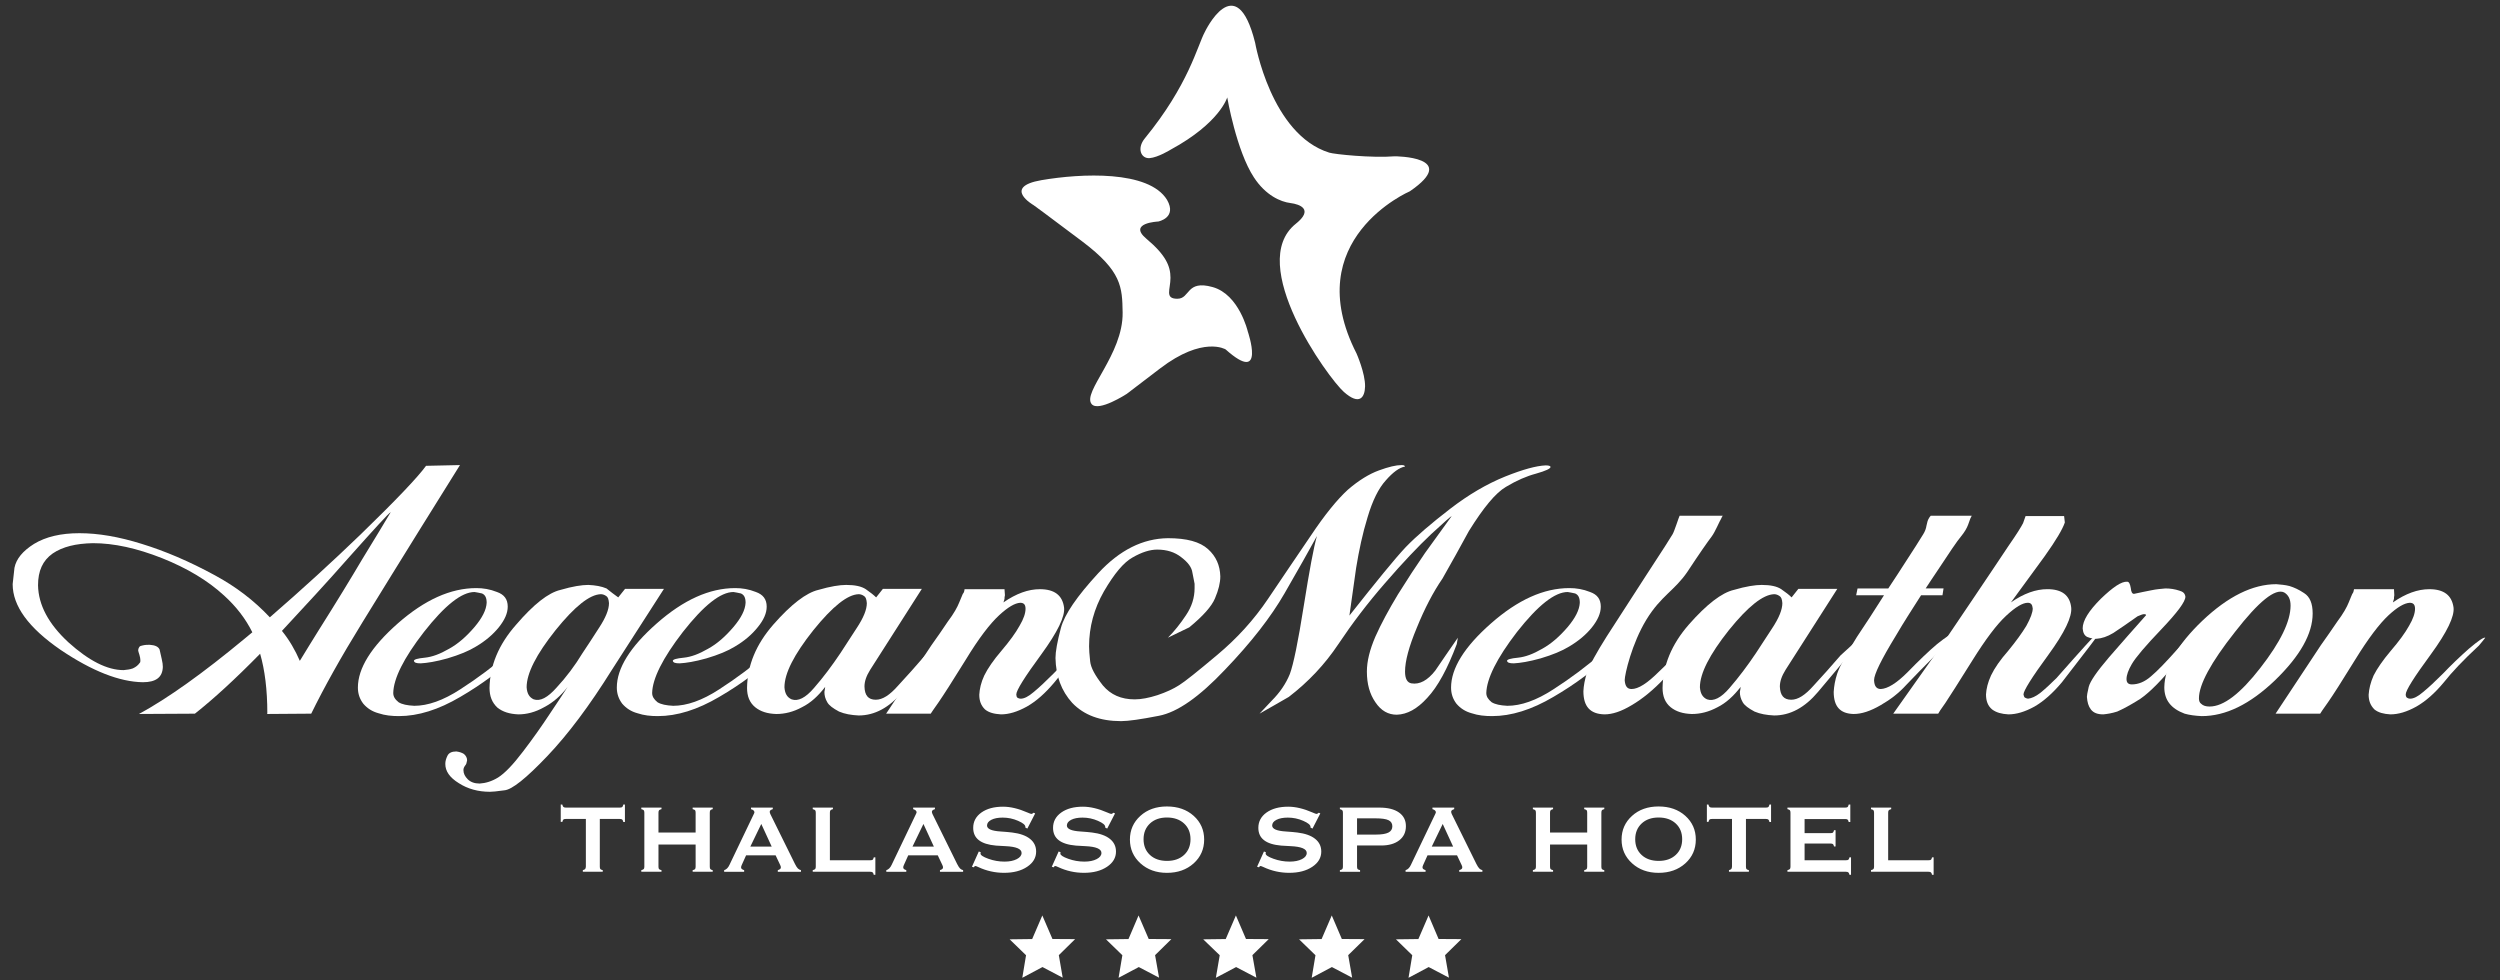
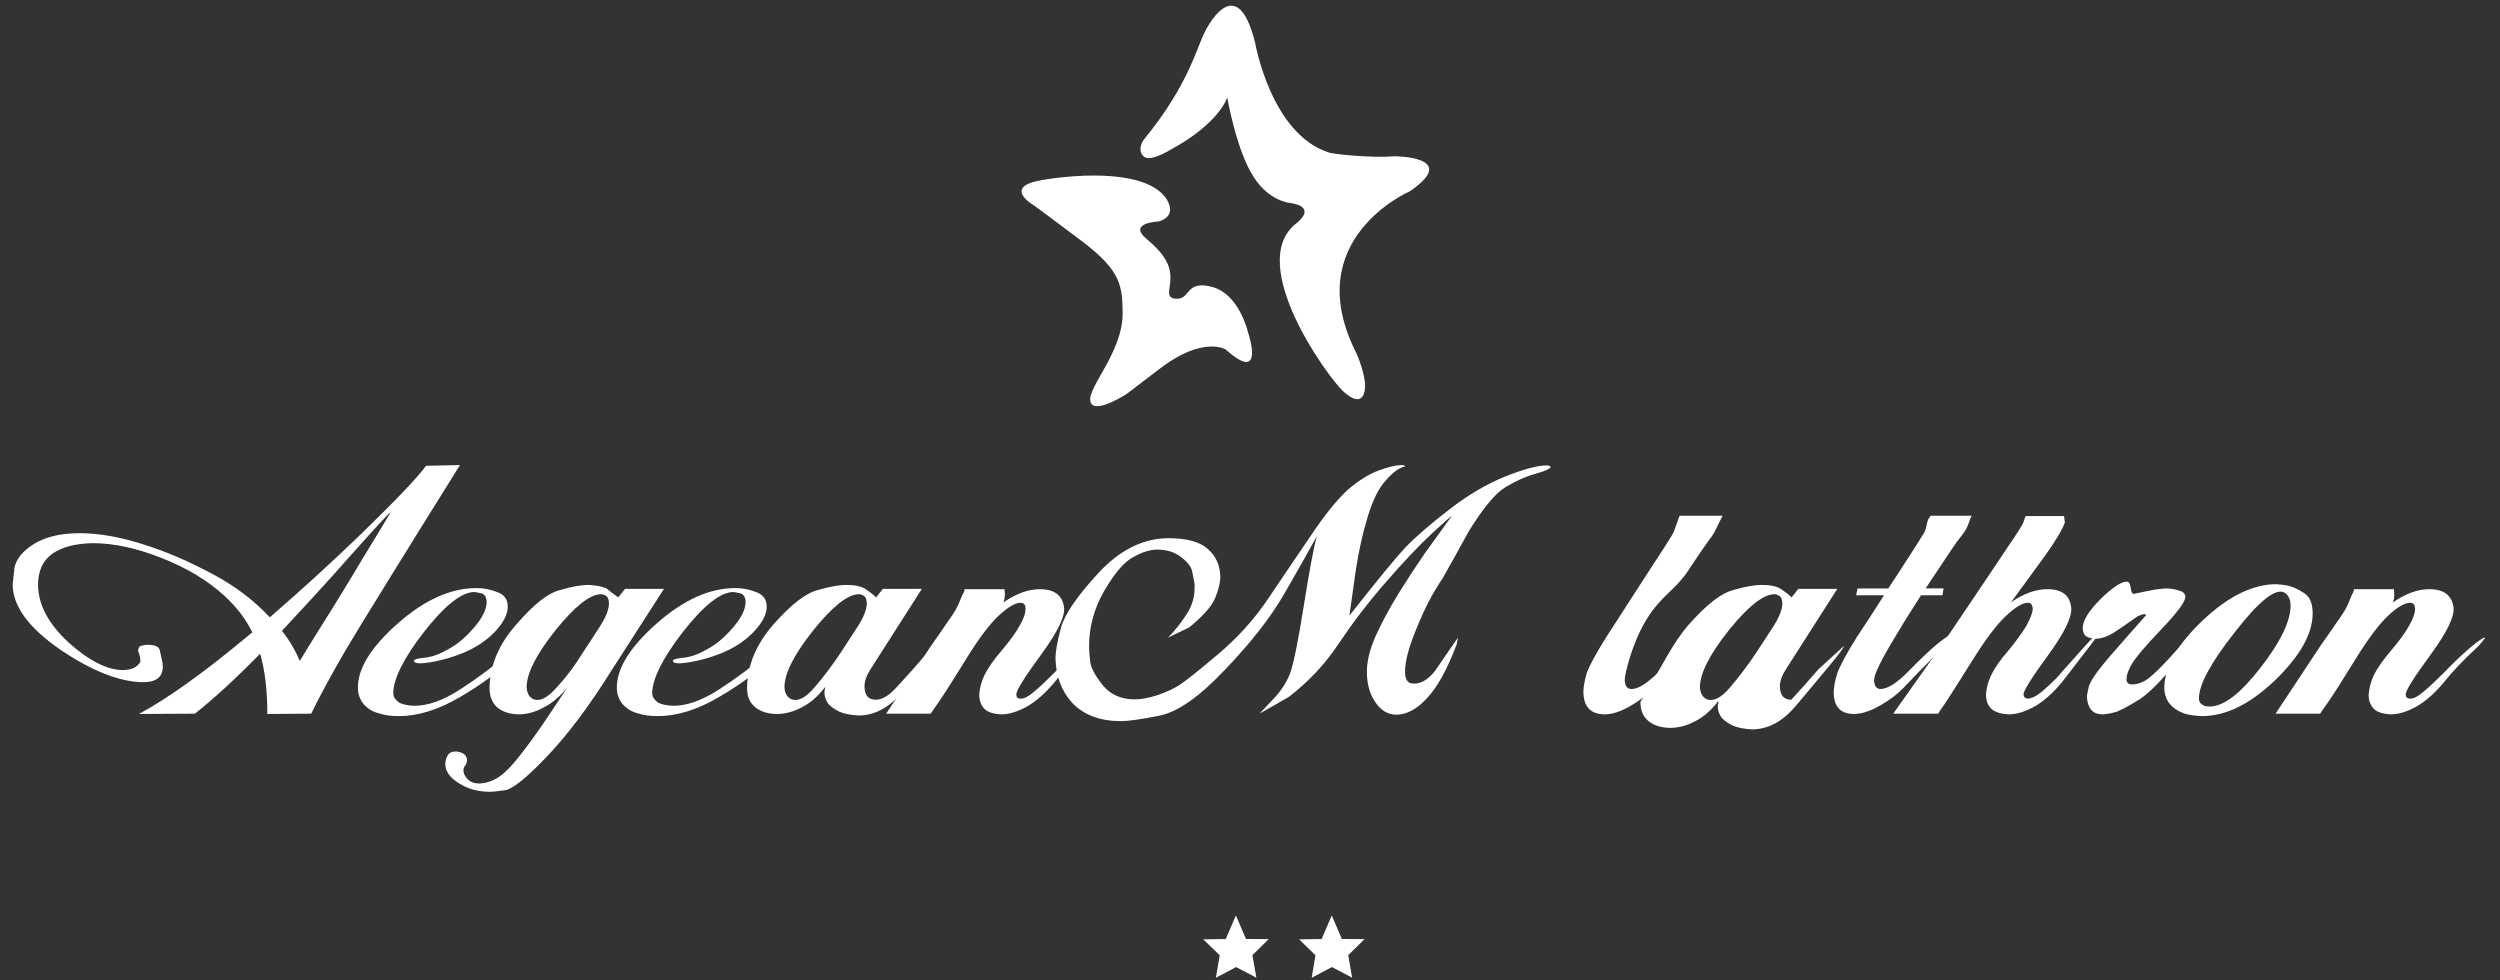
<svg xmlns="http://www.w3.org/2000/svg" version="1.1" id="Layer_1" x="0px" y="0px" width="510px" height="200px" viewBox="0 0 510 200" enable-background="new 0 0 510 200" xml:space="preserve">
  <rect x="0" y="0" width="510" height="200" fill="#333333" stroke="none" />
  <path fill-rule="evenodd" clip-rule="evenodd" fill="#ffffff" d="M287.618,39.017c0,0-22.801,9.788-10.882,33.099  c0,0,1.789,4.044,1.739,6.716c-0.053,2.223-1.112,3.973-4.335,1.112c-3.218-2.852-20.065-26.134-9.779-34.308  c3.643-2.911,0.857-3.968-1.127-4.217c-1.983-0.243-5.035-1.561-7.42-5.208c-3.597-5.437-5.457-16.34-5.457-16.34  c0-0.002-1.479,5.197-11.529,10.65c0-0.001-2.586,1.609-4.325,1.739c-1.739,0.113-2.629-1.994-0.964-4.026  c8.955-10.944,10.714-18.851,12.227-21.675c0,0,6.385-13.474,10.282,2.163c0,0,3.23,18.71,15.121,22.418  c1.042,0.33,8.662,1.121,13.372,0.747C284.541,31.884,298.004,31.901,287.618,39.017" />
  <path fill-rule="evenodd" clip-rule="evenodd" fill="#ffffff" d="M250.021,71.276c0,0-4.597-2.812-13.377,3.898  c-6.406,4.872-6.792,5.182-6.792,5.182c0-0.001-5.739,3.733-7.148,2.087c-2.017-2.396,6.443-10.109,6.314-18.694  c-0.091-5.171-0.152-8.401-8.227-14.487c-7.571-5.719-9.961-7.425-9.961-7.425c0-0.001-6.429-3.692,1.619-5.083  c8.072-1.389,21.902-2.065,25.627,4.016c2.107,3.667-1.795,4.421-1.795,4.421s-6.308,0.261-2.401,3.529  c3.914,3.279,4.898,5.55,4.898,7.946c0.002,2.396-1.229,4.281,1.405,4.281c2.647-0.001,1.752-3.908,7.188-2.386  c5.42,1.501,7.18,9.068,7.18,9.068C254.552,67.629,258.346,78.714,250.021,71.276" />
-   <polygon fill-rule="evenodd" clip-rule="evenodd" fill="#ffffff" points="216.791,199.447 212.667,197.278 208.549,199.468   209.313,194.867 205.969,191.624 210.564,191.565 212.634,186.753 214.7,191.554 219.323,191.582 215.999,194.851 " />
-   <polygon fill-rule="evenodd" clip-rule="evenodd" fill="#ffffff" points="236.45,199.447 232.316,197.278 228.19,199.468   228.961,194.867 225.62,191.624 230.212,191.565 232.265,186.753 234.336,191.554 238.96,191.582 235.636,194.851 " />
  <polygon fill-rule="evenodd" clip-rule="evenodd" fill="#ffffff" points="256.302,199.447 252.167,197.278 248.037,199.468   248.824,194.867 245.457,191.624 250.048,191.565 252.124,186.753 254.18,191.554 258.817,191.582 255.49,194.851 " />
  <polygon fill-rule="evenodd" clip-rule="evenodd" fill="#ffffff" points="275.837,199.447 271.706,197.278 267.587,199.468   268.356,194.867 265.012,191.624 269.609,191.565 271.68,186.753 273.734,191.554 278.375,191.582 275.034,194.851 " />
-   <polygon fill-rule="evenodd" clip-rule="evenodd" fill="#ffffff" points="295.586,199.447 291.452,197.278 287.339,199.468   288.102,194.867 284.774,191.624 289.352,191.565 291.429,186.753 293.472,191.554 298.122,191.582 294.789,194.851 " />
  <path fill-rule="evenodd" clip-rule="evenodd" fill="#ffffff" d="M73.527,109.064c7.278-7.057,11.712-11.722,13.386-14.038  l6.922-0.152c-1.897,3.051-4.596,7.411-8.163,13.096c-3.565,5.749-7.489,12.07-11.779,19.056  c-4.36,7.067-7.798,13.246-10.405,18.563h-0.363l-8.589,0.064v-0.064h-0.06c0-0.083,0.059-0.081,0.059-0.081  c0.001-4.803-0.505-8.802-1.469-12.147c-5.149,5.24-9.519,9.237-13.307,12.227l-11.408,0.064  c5.886-3.198,13.017-8.286,21.527-15.343c0.511-0.44,1.09-0.884,1.598-1.324c-1.368-2.758-3.272-5.229-5.749-7.484  c-3.338-3.073-7.562-5.598-12.657-7.632c-5.176-2.044-9.819-3.062-14.108-3.062c-3.5,0.071-6.183,0.721-8.221,2.108  c-2.044,1.447-2.982,3.567-2.982,6.473c0.071,4,2.11,7.864,6.19,11.641c4.201,3.782,7.929,5.675,11.263,5.675  c0.731-0.066,1.313-0.146,1.891-0.352c0.652-0.3,1.08-0.666,1.377-1.099c0.158-0.142,0.157-0.291,0.157-0.587  c0.001-0.288-0.07-0.655-0.199-1.09c-0.164-0.503-0.255-0.791-0.255-0.941c0.091-0.588,0.298-0.873,0.813-0.94  c0.592-0.158,1.096-0.157,1.528-0.157c1.106,0.075,1.746,0.362,2.027,0.948c0.16,0.732,0.299,1.383,0.445,1.962  c0.157,0.662,0.223,1.171,0.223,1.605c-0.066,2.107-1.383,3.122-4.076,3.122c-4.727-0.072-10.33-2.249-16.797-6.613  c-6.557-4.516-9.762-8.954-9.762-13.392c0.083-0.505,0.147-1.6,0.369-3.344c0.364-1.817,1.675-3.415,3.995-4.872  c2.407-1.459,5.472-2.18,9.247-2.18c3.859,0,8.068,0.722,12.73,2.18c4.732,1.457,9.674,3.554,14.91,6.405  c4.294,2.324,8.016,5.165,11.214,8.575C61.669,120.191,67.792,114.595,73.527,109.064 M65.018,128.559  c3.628-5.744,6.552-10.54,8.876-14.475c2.475-4,4.36-7.199,5.822-9.61c-0.444,0.217-3.274,3.35-8.683,9.398  c-4.406,5.013-8.932,9.887-13.518,14.829c1.536,1.903,2.706,3.937,3.649,6.114C62.384,132.787,63.711,130.679,65.018,128.559" />
  <path fill-rule="evenodd" clip-rule="evenodd" fill="#ffffff" d="M91.283,134.31c-2.326,0.656-4.147,0.946-5.464,1.013  c-0.884,0-1.3-0.134-1.379-0.508c0.002-0.287,0.727-0.504,2.25-0.651c1.459-0.152,3.057-0.731,4.943-1.825  c1.827-1.011,3.495-2.468,5.176-4.431c1.593-1.892,2.396-3.501,2.471-4.942c0.001-1.019-0.292-1.609-0.948-1.902  c-0.58-0.147-1.09-0.212-1.523-0.293c-2.623,0-6.044,2.694-10.324,8.151c-4.172,5.387-6.201,9.53-6.26,12.444  c0,0.726,0.352,1.303,1.09,1.892c0.711,0.439,1.738,0.65,3.203,0.726c2.758-0.001,5.885-1.089,9.38-3.361  c3.49-2.243,6.917-4.792,10.25-7.7c3.366-2.918,5.106-4.292,5.334-4.224c-1.327,1.61-2.542,3.14-3.877,4.733  c-3.342,3.208-7.202,6.114-11.707,8.737c-4.437,2.616-8.596,3.917-12.513,3.917c-1.452,0-2.84-0.135-4.158-0.579  c-1.305-0.353-2.324-1.019-3.121-1.957c-0.727-0.955-1.095-2.031-1.095-3.279c0.001-3.918,2.688-8.286,8.146-13.095  c5.468-4.806,10.78-7.202,16.015-7.202c1.376-0.001,2.77,0.217,4.217,0.796c1.463,0.514,2.189,1.464,2.189,2.986  c0.001,1.311-0.596,2.694-1.82,4.222c-1.176,1.448-2.695,2.764-4.662,3.924C95.651,132.788,93.748,133.579,91.283,134.31" />
  <path fill-rule="evenodd" clip-rule="evenodd" fill="#ffffff" d="M105.256,127.476c3.624-4.222,6.611-6.559,9.087-7.138  c2.469-0.726,4.36-1.014,5.671-1.014c1.459,0.064,2.699,0.288,3.707,0.716c0.803,0.667,1.603,1.246,2.4,1.827l1.389-1.739h7.935  l-10.617,16.512c-4.582,7.344-8.95,13.161-13.173,17.599c-4.302,4.52-7.208,6.84-8.741,6.981c-1.587,0.227-2.543,0.304-2.971,0.304  c-2.411-0.001-4.527-0.591-6.342-1.756c-1.885-1.161-2.758-2.466-2.758-3.925c0-0.585,0.153-1.089,0.438-1.674  c0.282-0.575,0.872-0.873,1.811-0.873c0.575,0.076,1.094,0.223,1.545,0.51c0.425,0.363,0.651,0.802,0.651,1.312  c-0.096,0.503-0.159,0.784-0.374,1.019c-0.278,0.362-0.375,0.66-0.375,0.943c0,0.73,0.31,1.316,0.877,1.89  c0.586,0.575,1.394,0.874,2.43,0.874c1.221-0.078,2.45-0.434,3.765-1.236c1.374-0.868,3.052-2.617,5.096-5.312  c2.109-2.764,3.847-5.241,5.376-7.565c1.588-2.401,2.84-4.211,3.713-5.604c-1.388,1.82-2.987,3.203-4.803,4.146  c-1.803,1.018-3.561,1.458-5.247,1.458c-1.807-0.077-3.191-0.51-4.281-1.383c-1.094-1.018-1.604-2.331-1.604-4.01  C99.943,135.833,101.678,131.541,105.256,127.476 M122.126,128.196c1.448-2.18,2.108-3.858,2.108-5.159  c-0.069-0.801-0.221-1.241-0.574-1.457c-0.442-0.294-0.802-0.363-1.1-0.363c-2.259,0.069-5.305,2.47-9.23,7.344  c-3.94,4.947-5.898,8.805-5.898,11.64c0.082,1.235,0.511,2.039,1.447,2.468c1.318,0.454,2.845-0.354,4.657-2.396  c1.961-2.11,3.718-4.44,5.304-7.051C119.722,131.904,120.826,130.23,122.126,128.196" />
  <path fill-rule="evenodd" clip-rule="evenodd" fill="#ffffff" d="M144.1,134.31c-2.325,0.656-4.152,0.946-5.452,1.013  c-0.866,0-1.312-0.134-1.394-0.508c0.001-0.287,0.732-0.504,2.26-0.651c1.464-0.152,3.051-0.731,4.945-1.825  c1.833-1.011,3.495-2.468,5.17-4.431c1.604-1.892,2.395-3.501,2.471-4.942c0-1.019-0.287-1.609-0.949-1.902  c-0.573-0.147-1.083-0.212-1.522-0.293c-2.617,0-6.043,2.694-10.324,8.151c-4.158,5.387-6.196,9.53-6.265,12.444  c0,0.726,0.372,1.303,1.094,1.892c0.72,0.439,1.744,0.65,3.203,0.726c2.77-0.001,5.902-1.089,9.387-3.361  c3.482-2.243,6.91-4.792,10.259-7.7c3.351-2.918,5.08-4.292,5.3-4.224c-1.305,1.61-2.547,3.14-3.842,4.733  c-3.358,3.208-7.208,6.114-11.717,8.737c-4.438,2.616-8.601,3.917-12.531,3.917c-1.446,0-2.813-0.135-4.135-0.579  c-1.305-0.353-2.32-1.019-3.127-1.957c-0.72-0.955-1.099-2.031-1.099-3.279c0-3.918,2.692-8.286,8.15-13.095  c5.453-4.806,10.763-7.202,16.009-7.202c1.389-0.001,2.766,0.217,4.219,0.796c1.441,0.514,2.195,1.464,2.195,2.986  c0,1.311-0.586,2.694-1.844,4.222c-1.158,1.448-2.676,2.764-4.646,3.924C148.468,132.788,146.577,133.579,144.1,134.31" />
  <path fill-rule="evenodd" clip-rule="evenodd" fill="#ffffff" d="M157.781,127.389c3.624-4.134,6.707-6.471,9.163-7.05  c2.471-0.726,4.369-1.014,5.675-1.014c1.816,0,3.112,0.288,3.999,0.868c0.943,0.661,1.59,1.165,2.114,1.675l1.376-1.739h7.947  l-10.542,16.512c-0.819,1.306-1.16,2.398-1.16,3.421c0.047,1.803,0.775,2.682,2.303,2.682c1.38,0,2.84-0.936,4.514-2.834  c1.822-1.963,3.643-4.001,5.529-6.19c1.739-1.599,3.414-3.115,5.171-4.732c0.058,0.234-0.814,1.469-2.764,3.8  c-1.974,2.4-4.293,5.16-6.997,8.358c-2.698,3.202-5.675,4.808-8.95,4.808c-1.522-0.076-2.829-0.299-3.994-0.796  c-1.244-0.668-2.033-1.248-2.4-1.898c-0.427-0.726-0.586-1.394-0.586-2.114c0.082-0.299,0.081-0.585,0.157-1.018  c-1.457,1.889-2.991,3.284-4.743,4.146c-1.739,0.948-3.478,1.381-5.24,1.381c-1.827-0.064-3.192-0.497-4.292-1.381  c-1.148-0.943-1.664-2.256-1.664-3.935C152.461,135.769,154.208,131.471,157.781,127.389 M174.722,128.196  c1.452-2.18,2.112-3.858,2.112-5.159c-0.075-0.801-0.216-1.241-0.585-1.457c-0.427-0.294-0.791-0.363-1.089-0.363  c-2.254,0.069-5.302,2.47-9.235,7.344c-3.934,4.947-5.897,8.805-5.897,11.64c0.088,1.235,0.505,2.039,1.464,2.468  c1.3,0.454,2.823-0.282,4.574-2.331c1.898-2.176,3.641-4.506,5.393-7.117C172.331,131.904,173.421,130.23,174.722,128.196" />
  <path fill-rule="evenodd" clip-rule="evenodd" fill="#ffffff" d="M209.497,144.132c-1.961,1.089-3.708,1.6-5.297,1.6  c-1.375-0.078-2.488-0.358-3.268-1.016c-0.817-0.807-1.159-1.751-1.159-2.997c0.065-1.16,0.34-2.466,1.018-3.918  c0.712-1.448,1.87-3.133,3.481-5.015c1.669-1.967,2.904-3.651,3.702-5.099c0.872-1.459,1.235-2.617,1.235-3.497  c0-0.872-0.363-1.224-1.096-1.224c-1.078,0.071-2.459,0.862-4.275,2.533c-1.902,1.753-4.179,4.73-6.839,9.104  c-2.699,4.357-4.527,7.204-5.528,8.657c-1.031,1.457-1.523,2.184-1.606,2.33h-9.098l9.252-13.974  c1.165-1.61,2.248-3.203,3.322-4.801c1.262-1.669,1.978-2.986,2.342-3.923c0.444-1.025,0.655-1.606,0.731-1.745  c0.229-0.229,0.299-0.511,0.357-0.955l8.148-0.001l0.087,1.241c-0.087,0.292-0.087,0.517-0.087,0.724  c-0.065,0.301-0.136,0.509-0.224,0.737c2.631-1.827,5.101-2.7,7.425-2.7c2.993-0.001,4.602,1.242,4.945,3.707  c0.24,1.821-1.312,5.024-4.656,9.61c-3.42,4.654-5.085,7.337-5.085,8.15c0.002,0.287,0.077,0.511,0.212,0.657  c0.218,0.139,0.44,0.216,0.667,0.216c0.722,0,1.593-0.438,2.618-1.317c1.16-0.944,2.46-2.178,4.07-3.782  c1.044-1.091,2.119-2.156,3.241-3.209c0.673-0.631,1.854-0.391,0.902,0.577c-1.615,1.642-2.909,3.095-3.921,4.378  C213.22,141.438,211.404,143.043,209.497,144.132" />
  <path fill-rule="evenodd" clip-rule="evenodd" fill="#ffffff" d="M241.945,125.497c1.171-1.739,1.751-3.548,1.751-5.521v-0.873  c-0.047-0.357-0.224-1.084-0.44-2.26c-0.14-1.09-0.873-2.109-2.324-3.203c-1.3-1.01-2.899-1.523-4.862-1.523  c-1.458,0-3.133,0.515-5.025,1.604c-1.82,1.013-3.712,3.268-5.843,6.915c-2.02,3.555-3.03,7.273-3.03,11.205  c0.001,0.65,0.061,1.669,0.217,3.05c0.126,1.317,1.002,2.911,2.606,4.949c1.59,1.88,3.707,2.831,6.489,2.831  c1.311-0.002,2.84-0.284,4.644-0.862c1.746-0.593,3.198-1.248,4.444-2.05c1.154-0.72,3.707-2.759,7.773-6.18  c4-3.349,7.446-7.126,10.34-11.423c2.853-4.207,5.675-8.435,8.667-12.803c2.91-4.37,5.458-7.48,7.621-9.458  c2.195-1.891,4.31-3.197,6.336-3.935c1.974-0.721,3.495-1.083,4.597-1.083c0.439-0.001,0.643,0.065,0.72,0.298  c-1.166,0.205-2.472,1.16-3.929,2.829c-1.453,1.599-2.689,4.069-3.707,7.496c-1.031,3.343-1.751,6.764-2.336,10.33  c-0.511,3.495-0.932,6.698-1.376,9.749c5.522-6.987,9.295-11.641,11.499-13.971c2.179-2.255,5.155-4.803,9.023-7.785  c3.768-2.904,7.49-5.089,11.264-6.616c3.643-1.459,6.34-2.18,8.222-2.266c0.656,0,0.937,0.085,1.03,0.298  c0,0.363-0.954,0.808-2.987,1.388c-1.885,0.502-3.923,1.376-6.108,2.688c-2.124,1.24-4.579,4.215-7.57,9.018  c-1.745,3.197-3.503,6.4-5.383,9.685c-1.891,2.753-3.642,6.102-5.236,10.031c-1.613,3.853-2.405,6.84-2.405,8.948  c0,1.454,0.439,2.255,1.3,2.408c1.669,0.279,3.29-0.586,4.877-2.618c1.464-2.186,2.997-4.37,4.597-6.694l-0.222,1.306  c-1.892,5.013-3.853,8.661-6.038,10.986c-2.054,2.254-4.075,3.345-6.195,3.415c-1.744-0.002-3.203-0.798-4.368-2.542  c-1.16-1.681-1.734-3.712-1.734-6.261c0-2.108,0.574-4.432,1.734-7.126c1.165-2.619,2.705-5.464,4.585-8.587  c1.903-3.05,3.713-5.819,5.522-8.448c1.821-2.539,3.643-5.015,5.463-7.562c-0.13,0-1.533,1.241-4.216,3.713  c-2.61,2.47-5.739,5.744-9.387,9.967c-3.553,4.081-6.699,8.221-9.518,12.443c-2.764,4.147-6.124,7.709-10.112,10.771  c-1.968,1.159-3.937,2.248-5.973,3.419c0.001,0,0.801-0.873,2.465-2.624c1.675-1.67,2.923-3.5,3.714-5.45  c0.737-1.968,1.685-6.554,2.845-13.904c1.16-7.279,2.032-12.004,2.688-14.259c-1.586,2.91-3.777,6.764-6.618,11.712  c-2.768,4.805-6.775,9.966-12.157,15.577c-5.235,5.528-9.668,8.649-13.462,9.381c-3.706,0.725-6.249,1.089-7.713,1.089  c-4.28,0-7.571-1.235-9.951-3.701c-2.258-2.478-3.354-5.534-3.434-9.171c0-1.317,0.367-3.349,1.099-6.112  c0.732-2.77,3.274-6.477,7.632-11.205c4.376-4.732,9.1-7.068,14.201-7.132c3.854,0,6.552,0.731,8.21,2.255  c1.598,1.441,2.418,3.279,2.482,5.527c0.001,1.311-0.351,2.764-1.095,4.514c-0.67,1.6-2.4,3.558-5.235,5.892  c-1.458,0.72-2.911,1.383-4.362,2.114C239.55,128.787,240.785,127.254,241.945,125.497" />
-   <path fill-rule="evenodd" clip-rule="evenodd" fill="#ffffff" d="M314.28,134.31c-2.331,0.656-4.164,0.946-5.459,1.013  c-0.865,0-1.316-0.134-1.387-0.508c0.001-0.287,0.732-0.504,2.261-0.651c1.459-0.152,3.05-0.731,4.937-1.825  c1.822-1.011,3.495-2.468,5.181-4.431c1.589-1.892,2.39-3.501,2.466-4.942c0-1.019-0.288-1.609-0.949-1.902  c-0.591-0.147-1.083-0.212-1.517-0.293c-2.628,0-6.053,2.694-10.347,8.151c-4.145,5.387-6.175,9.53-6.26,12.444  c0,0.726,0.37,1.303,1.096,1.892c0.731,0.439,1.745,0.65,3.203,0.726c2.764-0.001,5.901-1.089,9.387-3.361  c3.494-2.243,6.914-4.792,10.253-7.7c3.351-2.918,5.105-4.292,5.323-4.224c-1.323,1.61-2.564,3.14-3.865,4.733  c-3.338,3.208-7.202,6.114-11.711,8.737c-4.432,2.616-8.591,3.917-12.51,3.917c-1.451,0-2.84-0.135-4.158-0.579  c-1.3-0.353-2.319-1.019-3.116-1.957c-0.725-0.955-1.09-2.031-1.09-3.279c0-3.918,2.679-8.286,8.149-13.095  c5.458-4.806,10.763-7.202,15.982-7.202c1.409-0.001,2.785,0.217,4.234,0.796c1.457,0.514,2.178,1.464,2.178,2.986  c0.001,1.311-0.586,2.694-1.8,4.222c-1.159,1.448-2.704,2.764-4.661,3.924C318.637,132.788,316.75,133.579,314.28,134.31" />
  <path fill-rule="evenodd" clip-rule="evenodd" fill="#ffffff" d="M351.093,105.857c-0.234,0.297-1.208,2.661-1.899,3.572  c-0.839,1.104-2.411,3.343-4.959,7.208c-2.61,3.847-5.376,4.883-8.362,9.756c-2.981,4.877-4.434,11.19-4.434,12.358  c0.082,1.224,0.51,1.809,1.4,1.809c1.373,0,3.186-1.154,5.527-3.485c2.392-2.326,4.357-4.216,6.049-5.675  c1.811-1.457,2.747-2.125,2.889-1.972c-0.867,1.174-1.681,2.271-2.401,3.36c-1.1,1.155-2.825,2.982-5.236,5.452  c-2.403,2.547-4.655,4.36-6.774,5.601c-2.175,1.314-3.994,1.891-5.593,1.891c-2.915-0.077-4.286-1.599-4.286-4.732  c0.049-1.09,0.276-2.326,0.714-3.778c0.592-1.598,1.908-3.999,4.016-7.349c2.234-3.495,4.939-7.635,8.131-12.595  c3.29-5.015,5.041-7.777,5.328-8.286c0.364-0.582,1.301-3.566,1.437-3.778h8.813C351.299,105.358,351.231,105.581,351.093,105.857" />
-   <path fill-rule="evenodd" clip-rule="evenodd" fill="#ffffff" d="M344.54,127.389c3.642-4.134,6.692-6.471,9.169-7.05  c2.462-0.726,4.357-1.014,5.675-1.014c1.816,0,3.116,0.288,3.993,0.868c0.949,0.661,1.606,1.165,2.109,1.675l1.377-1.739h7.946  l-10.552,16.512c-0.813,1.306-1.166,2.398-1.166,3.421c0.065,1.803,0.802,2.682,2.325,2.682c1.371,0,2.828-0.936,4.515-2.834  c1.827-1.963,3.63-4.001,5.521-6.19c1.736-1.599,3.437-3.115,5.171-4.732c0.072,0.234-0.807,1.469-2.764,3.8  c-1.961,2.4-4.298,5.16-6.981,8.358c-2.692,3.202-5.679,4.808-8.957,4.808c-1.535-0.076-2.835-0.299-3.996-0.796  c-1.241-0.668-2.032-1.248-2.407-1.898c-0.422-0.726-0.586-1.394-0.586-2.114c0.094-0.299,0.092-0.585,0.164-1.018  c-1.467,1.889-2.999,3.284-4.726,4.146c-1.765,0.948-3.497,1.381-5.247,1.381c-1.814-0.064-3.215-0.497-4.304-1.381  c-1.153-0.943-1.657-2.256-1.657-3.935C339.227,135.769,340.976,131.471,344.54,127.389 M361.504,128.196  c1.441-2.18,2.096-3.858,2.096-5.159c-0.064-0.801-0.223-1.241-0.59-1.457c-0.429-0.294-0.791-0.363-1.089-0.363  c-2.24,0.069-5.308,2.47-9.238,7.344c-3.917,4.947-5.901,8.805-5.901,11.64c0.093,1.235,0.518,2.039,1.456,2.468  c1.319,0.454,2.853-0.282,4.597-2.331c1.88-2.176,3.637-4.506,5.388-7.117C359.086,131.904,360.187,130.23,361.504,128.196" />
+   <path fill-rule="evenodd" clip-rule="evenodd" fill="#ffffff" d="M344.54,127.389c3.642-4.134,6.692-6.471,9.169-7.05  c2.462-0.726,4.357-1.014,5.675-1.014c1.816,0,3.116,0.288,3.993,0.868c0.949,0.661,1.606,1.165,2.109,1.675l1.377-1.739h7.946  l-10.552,16.512c-0.813,1.306-1.166,2.398-1.166,3.421c0.065,1.803,0.802,2.682,2.325,2.682c1.827-1.963,3.63-4.001,5.521-6.19c1.736-1.599,3.437-3.115,5.171-4.732c0.072,0.234-0.807,1.469-2.764,3.8  c-1.961,2.4-4.298,5.16-6.981,8.358c-2.692,3.202-5.679,4.808-8.957,4.808c-1.535-0.076-2.835-0.299-3.996-0.796  c-1.241-0.668-2.032-1.248-2.407-1.898c-0.422-0.726-0.586-1.394-0.586-2.114c0.094-0.299,0.092-0.585,0.164-1.018  c-1.467,1.889-2.999,3.284-4.726,4.146c-1.765,0.948-3.497,1.381-5.247,1.381c-1.814-0.064-3.215-0.497-4.304-1.381  c-1.153-0.943-1.657-2.256-1.657-3.935C339.227,135.769,340.976,131.471,344.54,127.389 M361.504,128.196  c1.441-2.18,2.096-3.858,2.096-5.159c-0.064-0.801-0.223-1.241-0.59-1.457c-0.429-0.294-0.791-0.363-1.089-0.363  c-2.24,0.069-5.308,2.47-9.238,7.344c-3.917,4.947-5.901,8.805-5.901,11.64c0.093,1.235,0.518,2.039,1.456,2.468  c1.319,0.454,2.853-0.282,4.597-2.331c1.88-2.176,3.637-4.506,5.388-7.117C359.086,131.904,360.187,130.23,361.504,128.196" />
  <path fill-rule="evenodd" clip-rule="evenodd" fill="#ffffff" d="M386.733,129.72c-2.981,4.882-4.424,7.864-4.424,9.03  c0.049,1.225,0.499,1.81,1.373,1.81c1.384-0.066,3.19-1.154,5.452-3.42c2.33-2.392,4.293-4.281,6.026-5.741  c1.829-1.458,2.851-2.125,3.078-1.972c-0.957,1.174-1.757,2.271-2.559,3.36c-3.196,3.185-5.446,5.522-6.833,6.971  c-1.464,1.609-3.127,2.911-5.165,4.081c-2.113,1.235-3.92,1.815-5.533,1.815c-2.761-0.064-4.073-1.523-4.073-4.509  c0.066-1.17,0.276-2.395,0.731-3.778c0.512-1.458,1.813-3.934,4.001-7.425c1.674-2.466,3.501-5.316,5.527-8.507l-5.678-0.002  l0.284-1.392h6.271c0.585-0.868,1.167-1.806,1.819-2.764c3.264-5.015,5.015-7.777,5.306-8.288c0.363-0.581,0.58-1.166,0.661-1.74  c0.146-0.732,0.287-1.171,0.429-1.392c0.147-0.279,0.287-0.499,0.444-0.645h8.365c-0.136,0.287-0.224,0.439-0.289,0.58  c-0.072,0.205-0.216,0.585-0.445,1.235c-0.268,0.732-0.731,1.523-1.451,2.402c-0.802,0.942-2.408,3.343-4.955,7.208  c-0.719,1.088-1.522,2.249-2.26,3.404h3.647l-0.216,1.392h-4.368C390.236,124.05,388.479,126.739,386.733,129.72" />
  <path fill-rule="evenodd" clip-rule="evenodd" fill="#ffffff" d="M415.046,144.132c-1.972,1.089-3.724,1.6-5.328,1.6  c-1.381-0.078-2.465-0.358-3.338-1.016c-0.876-0.732-1.235-1.751-1.235-3.057c0.07-1.165,0.356-2.406,1.019-3.858  c0.727-1.529,1.896-3.198,3.49-5.015c1.61-1.967,2.834-3.651,3.712-5.099c0.885-1.605,1.311-2.77,1.311-3.567  c-0.077-0.802-0.372-1.154-1.013-1.154c-1.033,0-2.488,0.862-4.378,2.612c-1.892,1.74-4.211,4.792-6.976,9.235  c-2.769,4.439-4.587,7.28-5.459,8.597c-0.948,1.305-1.394,2.032-1.458,2.178h-9.175l9.895-13.974c1.384-2.042,3.573-5.31,6.63-9.819  c3.118-4.662,5.452-8.076,6.974-10.407c1.676-2.4,2.623-3.934,2.986-4.655l0.517-1.458h7.858l0.148,1.312  c-0.44,1.317-1.747,3.565-4.083,6.846c-2.406,3.266-4.656,6.405-6.911,9.457c2.613-1.827,5.094-2.7,7.42-2.7  c2.988-0.001,4.584,1.242,4.872,3.707c0.219,1.885-1.3,5.088-4.65,9.679c-3.42,4.661-5.083,7.358-5.083,8.081  c0.055,0.287,0.123,0.511,0.282,0.657c0.293,0.139,0.504,0.216,0.65,0.216c0.731-0.077,1.528-0.438,2.483-1.165  c1.081-0.873,2.172-1.902,3.337-3.057c2.329-2.622,4.233-4.801,5.826-6.546c1.67-1.893,2.613-2.695,2.831-2.542  c0.001,0.139-2.472,3.415-7.562,9.957C418.737,141.438,416.92,143.043,415.046,144.132" />
  <path fill-rule="evenodd" clip-rule="evenodd" fill="#ffffff" d="M444.363,134.668c-3.208,3.934-5.761,6.548-7.794,7.932  c-1.97,1.239-3.479,2.042-4.656,2.558c-1.099,0.35-2.033,0.497-2.84,0.574c-1.158-0.002-1.979-0.287-2.542-1.014  c-0.502-0.667-0.72-1.458-0.802-2.547c0-0.223,0.082-0.872,0.37-2.043c0.298-1.167,1.658-3.128,4.135-6.032  c2.489-2.858,4.953-5.681,7.564-8.596c0.002-0.141-0.125-0.211-0.427-0.211c-0.227-0.002-0.644,0.146-1.305,0.433  c-2.038,1.457-3.643,2.542-4.96,3.415c-1.224,0.736-2.326,1.094-3.405,1.174c-0.607-0.001-1.171-0.081-1.891-0.368  c-0.597-0.282-0.873-0.874-0.944-1.746c0.004-1.599,1.233-3.571,3.698-6.042c2.495-2.396,4.221-3.563,5.388-3.484  c0.357-0.001,0.585,0.433,0.731,1.305c0.07,0.796,0.287,1.172,0.656,1.172c1.297-0.295,2.459-0.511,3.551-0.734  c1.026-0.222,1.988-0.285,2.855-0.372c1.008,0,1.946,0.152,2.825,0.444c0.809,0.222,1.159,0.58,1.252,1.242  c0,1.012-1.616,3.191-4.943,6.687c-3.204,3.349-5.182,5.681-5.989,7.059c-0.721,1.235-1.08,2.259-1.08,3.055  c0.001,0.726,0.358,1.09,1.08,1.09c1.319,0,2.628-0.509,3.94-1.669c1.309-1.095,3.051-2.911,5.376-5.529  c2.255-2.618,3.496-3.857,3.784-3.718C446.829,130.678,445.669,132.637,444.363,134.668" />
  <path fill-rule="evenodd" clip-rule="evenodd" fill="#ffffff" d="M441.519,140.201c0.075-4.147,2.615-8.66,7.793-13.602  c5.226-4.948,10.253-7.425,15.061-7.425c0.938,0.08,1.809,0.151,2.672,0.372c0.955,0.292,1.908,0.721,2.992,1.447  c1.172,0.73,1.746,2.114,1.746,4.152c0,4.13-2.543,8.649-7.645,13.605c-5.163,4.948-10.107,7.336-14.989,7.336  c-1.301-0.063-2.462-0.209-3.481-0.497C442.898,144.559,441.517,142.826,441.519,140.201 M450.759,144.132  c2.845,0,6.259-2.611,10.335-7.858c4.14-5.313,6.183-9.534,6.183-12.731c0.004-1.306-0.444-2.184-1.312-2.689  c-1.826-0.878-5.169,1.812-10.033,8.07c-4.952,6.264-7.348,10.765-7.348,13.535c0,0.508,0.135,0.872,0.433,1.094  C449.449,143.985,450.036,144.132,450.759,144.132" />
  <path fill-rule="evenodd" clip-rule="evenodd" fill="#ffffff" d="M492.953,144.132c-1.952,1.089-3.698,1.6-5.318,1.6  c-1.365-0.078-2.466-0.358-3.262-1.016c-0.8-0.807-1.171-1.751-1.171-2.997c0.079-1.16,0.369-2.466,1.013-3.918  c0.733-1.448,1.902-3.133,3.49-5.015c1.687-1.967,2.927-3.651,3.73-5.099c0.862-1.459,1.23-2.617,1.23-3.497  c0.001-0.872-0.37-1.224-1.089-1.224c-1.095,0.071-2.483,0.862-4.298,2.533c-1.885,1.753-4.146,4.73-6.84,9.104  c-2.687,4.357-4.504,7.204-5.522,8.657c-1.027,1.457-1.546,2.184-1.6,2.33h-9.1l9.241-13.974c1.163-1.61,2.243-3.203,3.339-4.801  c1.253-1.669,1.978-2.986,2.345-3.923c0.435-1.025,0.645-1.606,0.727-1.745c0.208-0.229,0.276-0.511,0.358-0.955l8.148-0.001  l0.064,1.241c-0.064,0.292-0.065,0.517-0.065,0.724c-0.081,0.301-0.153,0.509-0.224,0.737c2.622-1.827,5.095-2.7,7.428-2.7  c2.981-0.001,4.591,1.242,4.942,3.707c0.234,1.821-1.295,5.024-4.644,9.61c-3.422,4.654-5.107,7.337-5.107,8.15  c0.004,0.287,0.077,0.511,0.234,0.657c0.211,0.139,0.434,0.216,0.639,0.216c0.734,0,1.604-0.438,2.623-1.317  c1.163-0.944,2.483-2.178,4.088-3.782c1.663-1.745,3.409-3.42,5.3-5.094c1.963-1.662,3.051-2.398,3.349-2.246  c-0.431,0.584-0.877,1.078-1.306,1.605c-3.202,2.968-5.527,5.44-7.137,7.48C496.683,141.438,494.849,143.043,492.953,144.132" />
-   <path fill="#ffffff" d="M393.41,175.491c0.263,0,0.435-0.037,0.513-0.107c0.083-0.076,0.152-0.234,0.21-0.479l0.327-0.013v3.567  h-0.327c-0.051-0.241-0.122-0.407-0.222-0.491c-0.097-0.087-0.262-0.128-0.501-0.128h-11.724v-0.329  c0.257-0.066,0.431-0.146,0.504-0.237c0.079-0.096,0.117-0.253,0.117-0.483v-10.994c0-0.244-0.043-0.41-0.121-0.508  c-0.083-0.09-0.25-0.166-0.501-0.224v-0.314h4.119v0.314c-0.241,0.058-0.408,0.134-0.491,0.224  c-0.088,0.097-0.128,0.263-0.128,0.508v9.693H393.41z M376.558,175.491c0.262,0,0.433-0.037,0.521-0.116  c0.084-0.079,0.154-0.237,0.214-0.483h0.314v3.567h-0.314c-0.059-0.241-0.134-0.407-0.228-0.491  c-0.096-0.087-0.262-0.128-0.507-0.128h-11.921v-0.329c0.259-0.066,0.429-0.146,0.504-0.237c0.079-0.096,0.117-0.253,0.117-0.483  v-10.994c0-0.244-0.042-0.41-0.122-0.508c-0.084-0.09-0.249-0.166-0.499-0.224v-0.314h11.775c0.254,0,0.42-0.042,0.508-0.122  c0.082-0.082,0.155-0.249,0.214-0.499h0.329v3.558h-0.329c-0.05-0.235-0.119-0.394-0.209-0.477c-0.088-0.078-0.228-0.12-0.413-0.12  h-0.1h-8.276v2.871h5.272c0.263,0,0.433-0.037,0.514-0.108c0.082-0.074,0.153-0.236,0.219-0.49h0.317v3.317h-0.317  c-0.051-0.236-0.12-0.394-0.212-0.478c-0.095-0.078-0.266-0.12-0.521-0.12h-5.272v3.408H376.558z M349.252,167.066  c-0.254,0-0.422,0.037-0.51,0.117c-0.082,0.077-0.153,0.236-0.211,0.48h-0.327v-3.534h0.316c0.058,0.242,0.133,0.408,0.233,0.49  c0.097,0.09,0.263,0.132,0.501,0.132h10.991c0.255,0,0.421-0.042,0.508-0.122c0.084-0.082,0.155-0.249,0.215-0.499h0.327v3.558  h-0.327c-0.051-0.244-0.122-0.409-0.223-0.495c-0.096-0.085-0.261-0.127-0.499-0.127h-4.073v9.725c0,0.255,0.037,0.421,0.117,0.508  c0.077,0.083,0.236,0.154,0.483,0.212v0.329h-4.065v-0.329c0.241-0.066,0.405-0.146,0.479-0.237c0.078-0.096,0.125-0.256,0.14-0.495  v-9.714H349.252z M333.584,171.2c0,1.335,0.433,2.403,1.303,3.21c0.871,0.811,2.032,1.214,3.487,1.214  c1.446,0,2.606-0.407,3.478-1.218c0.874-0.81,1.311-1.878,1.311-3.205c0-1.33-0.437-2.401-1.316-3.213  c-0.88-0.809-2.044-1.217-3.498-1.217c-1.43,0-2.583,0.408-3.455,1.221C334.022,168.812,333.584,169.879,333.584,171.2   M338.348,164.519c2.221,0,4.039,0.638,5.464,1.915c1.42,1.281,2.133,2.892,2.133,4.843c0,1.949-0.718,3.567-2.146,4.856  c-1.432,1.285-3.248,1.928-5.451,1.928c-2.171,0-3.969-0.648-5.402-1.94c-1.428-1.298-2.146-2.91-2.146-4.844  c0-1.941,0.709-3.549,2.128-4.833C334.345,165.157,336.154,164.519,338.348,164.519 M316.205,176.791  c0,0.246,0.039,0.413,0.116,0.498c0.077,0.093,0.247,0.164,0.505,0.222v0.329h-4.121v-0.329c0.261-0.066,0.431-0.146,0.505-0.237  c0.078-0.096,0.117-0.253,0.117-0.483v-10.994c0-0.244-0.043-0.41-0.122-0.508c-0.082-0.09-0.248-0.166-0.501-0.224v-0.314h4.121  v0.314c-0.242,0.058-0.408,0.134-0.492,0.224c-0.088,0.097-0.129,0.263-0.129,0.508v4.045h7.582v-4.045  c0-0.262-0.037-0.433-0.117-0.52c-0.074-0.083-0.24-0.154-0.491-0.212v-0.314h4.098v0.314c-0.236,0.05-0.396,0.12-0.478,0.212  c-0.078,0.095-0.121,0.267-0.121,0.52v10.994c0,0.255,0.038,0.421,0.117,0.508c0.078,0.083,0.237,0.158,0.482,0.223v0.318h-4.098  v-0.329c0.241-0.05,0.405-0.121,0.486-0.212c0.081-0.095,0.122-0.262,0.122-0.508v-4.513h-7.582V176.791z M294.313,168.087  l-2.233,4.615h4.356L294.313,168.087z M286.738,177.84v-0.329c0.452-0.121,0.824-0.494,1.11-1.12  c0.021-0.058,0.046-0.11,0.071-0.157l4.87-10.171c0.058-0.11,0.09-0.191,0.102-0.237c0.014-0.045,0.023-0.087,0.023-0.128  c0-0.145-0.062-0.27-0.18-0.375c-0.114-0.107-0.289-0.191-0.515-0.257v-0.314h4.44v0.314c-0.247,0.084-0.409,0.163-0.496,0.246  c-0.083,0.078-0.126,0.183-0.126,0.304c0,0.058,0.008,0.12,0.031,0.195c0.02,0.071,0.05,0.158,0.09,0.254l5.026,10.184  c0.222,0.437,0.419,0.743,0.593,0.918c0.174,0.174,0.382,0.287,0.63,0.345v0.329h-4.725v-0.329c0.229-0.076,0.389-0.154,0.484-0.237  c0.091-0.087,0.14-0.196,0.14-0.337c0-0.053-0.006-0.115-0.024-0.181c-0.017-0.064-0.05-0.155-0.1-0.267l-0.95-2.007h-6.018  l-0.904,2.007c-0.046,0.111-0.081,0.203-0.097,0.267c-0.015,0.066-0.025,0.128-0.025,0.181c0,0.141,0.046,0.25,0.144,0.337  c0.09,0.083,0.254,0.161,0.482,0.237v0.329H286.738z M280.606,166.941h-3.769v3.313h3.869c1.146,0,1.991-0.138,2.528-0.408  c0.537-0.275,0.803-0.702,0.803-1.285c0-0.578-0.262-0.993-0.782-1.242C282.734,167.066,281.852,166.941,280.606,166.941   M273.337,177.84v-0.329c0.25-0.05,0.415-0.121,0.499-0.222c0.078-0.095,0.12-0.261,0.12-0.498v-10.994  c0-0.229-0.037-0.39-0.117-0.486c-0.072-0.098-0.244-0.179-0.502-0.246v-0.314h8.076c1.708,0,3.031,0.332,3.979,0.998  c0.943,0.664,1.414,1.594,1.414,2.788c0,1.218-0.45,2.178-1.352,2.884c-0.905,0.708-2.137,1.061-3.701,1.061h-4.916v4.31  c0,0.246,0.038,0.413,0.116,0.498c0.075,0.093,0.246,0.164,0.502,0.222v0.329H273.337z M256.444,176.817l1.403-3.118l0.403,0.17  c-0.007,0.018-0.017,0.043-0.026,0.076c-0.014,0.07-0.028,0.133-0.037,0.182c0,0.326,0.537,0.677,1.609,1.065  c1.065,0.387,2.17,0.578,3.298,0.578c1.015,0,1.849-0.172,2.503-0.508c0.651-0.337,0.975-0.757,0.975-1.259  c0-0.828-1.1-1.288-3.294-1.388c-0.813-0.03-1.451-0.066-1.903-0.109c-1.579-0.136-2.755-0.508-3.52-1.11  c-0.771-0.598-1.154-1.434-1.154-2.507c0-1.292,0.559-2.336,1.669-3.13c1.117-0.794,2.587-1.192,4.421-1.192  c1.504,0,3.16,0.395,4.965,1.182c0.447,0.195,0.715,0.294,0.808,0.294c0.053,0,0.116-0.018,0.183-0.05  c0.062-0.034,0.161-0.101,0.292-0.196l0.302,0.146l-1.593,3.092l-0.416-0.218c0-0.027,0-0.044,0.004-0.056  c0.004-0.012,0.007-0.038,0.007-0.078c0-0.391-0.499-0.802-1.495-1.235c-0.994-0.437-2.042-0.654-3.127-0.654  c-0.963,0-1.733,0.151-2.322,0.45c-0.587,0.304-0.878,0.69-0.878,1.169c0,0.699,0.941,1.106,2.82,1.217  c0.974,0.068,1.752,0.133,2.328,0.209c1.58,0.195,2.788,0.623,3.621,1.292c0.834,0.664,1.249,1.53,1.249,2.593  c0,1.253-0.607,2.287-1.828,3.105c-1.221,0.821-2.79,1.231-4.711,1.231c-1.833,0-3.583-0.39-5.249-1.171  c-0.316-0.146-0.507-0.217-0.572-0.217c-0.089,0-0.157,0.017-0.202,0.053c-0.046,0.038-0.089,0.108-0.13,0.212L256.444,176.817z   M233.286,171.2c0,1.335,0.432,2.403,1.304,3.21c0.871,0.811,2.032,1.214,3.485,1.214c1.446,0,2.606-0.407,3.478-1.218  c0.874-0.81,1.311-1.878,1.311-3.205c0-1.33-0.437-2.401-1.316-3.213c-0.878-0.809-2.044-1.217-3.497-1.217  c-1.43,0-2.584,0.408-3.456,1.221C233.723,168.812,233.286,169.879,233.286,171.2 M238.052,164.519c2.22,0,4.038,0.638,5.463,1.915  c1.42,1.281,2.133,2.892,2.133,4.843c0,1.949-0.718,3.567-2.146,4.856c-1.432,1.285-3.248,1.928-5.45,1.928  c-2.172,0-3.971-0.648-5.404-1.94c-1.427-1.298-2.145-2.91-2.145-4.844c0-1.941,0.708-3.549,2.128-4.833  C234.048,165.157,235.855,164.519,238.052,164.519 M214.564,176.817l1.402-3.118l0.405,0.17c-0.007,0.018-0.017,0.043-0.024,0.076  c-0.017,0.07-0.03,0.133-0.039,0.182c0,0.326,0.539,0.677,1.609,1.065c1.067,0.387,2.17,0.578,3.298,0.578  c1.018,0,1.849-0.172,2.503-0.508c0.65-0.337,0.976-0.757,0.976-1.259c0-0.828-1.101-1.288-3.296-1.388  c-0.813-0.03-1.45-0.066-1.903-0.109c-1.579-0.136-2.755-0.508-3.521-1.11c-0.77-0.598-1.152-1.434-1.152-2.507  c0-1.292,0.556-2.336,1.67-3.13c1.115-0.794,2.585-1.192,4.418-1.192c1.504,0,3.161,0.395,4.965,1.182  c0.45,0.195,0.715,0.294,0.808,0.294c0.055,0,0.117-0.018,0.184-0.05c0.063-0.034,0.163-0.101,0.293-0.196l0.303,0.146l-1.596,3.092  l-0.415-0.218c0-0.027,0-0.044,0.004-0.056c0.004-0.012,0.008-0.038,0.008-0.078c0-0.391-0.501-0.802-1.495-1.235  c-0.995-0.437-2.04-0.654-3.128-0.654c-0.963,0-1.733,0.151-2.32,0.45c-0.586,0.304-0.879,0.69-0.879,1.169  c0,0.699,0.941,1.106,2.82,1.217c0.975,0.068,1.753,0.133,2.328,0.209c1.579,0.195,2.788,0.623,3.621,1.292  c0.833,0.664,1.25,1.53,1.25,2.593c0,1.253-0.609,2.287-1.829,3.105c-1.22,0.821-2.791,1.231-4.711,1.231  c-1.833,0-3.581-0.39-5.249-1.171c-0.314-0.146-0.507-0.217-0.573-0.217c-0.089,0-0.155,0.017-0.2,0.053  c-0.045,0.038-0.088,0.108-0.129,0.212L214.564,176.817z M198.274,176.817l1.403-3.118l0.405,0.17  c-0.007,0.018-0.017,0.043-0.025,0.076c-0.015,0.07-0.028,0.133-0.037,0.182c0,0.326,0.536,0.677,1.606,1.065  c1.066,0.387,2.171,0.578,3.3,0.578c1.015,0,1.848-0.172,2.502-0.508c0.65-0.337,0.975-0.757,0.975-1.259  c0-0.828-1.1-1.288-3.294-1.388c-0.813-0.03-1.45-0.066-1.904-0.109c-1.579-0.136-2.753-0.508-3.52-1.11  c-0.771-0.598-1.152-1.434-1.152-2.507c0-1.292,0.556-2.336,1.669-3.13c1.118-0.794,2.587-1.192,4.42-1.192  c1.502,0,3.162,0.395,4.964,1.182c0.45,0.195,0.717,0.294,0.808,0.294c0.053,0,0.117-0.018,0.184-0.05  c0.062-0.034,0.163-0.101,0.292-0.196l0.303,0.146l-1.594,3.092l-0.415-0.218c0-0.027,0-0.044,0.005-0.056  c0.002-0.012,0.007-0.038,0.007-0.078c0-0.391-0.501-0.802-1.495-1.235c-0.997-0.437-2.042-0.654-3.128-0.654  c-0.962,0-1.734,0.151-2.32,0.45c-0.587,0.304-0.879,0.69-0.879,1.169c0,0.699,0.941,1.106,2.821,1.217  c0.974,0.068,1.751,0.133,2.328,0.209c1.578,0.195,2.785,0.623,3.619,1.292c0.833,0.664,1.25,1.53,1.25,2.593  c0,1.253-0.609,2.287-1.83,3.105c-1.22,0.821-2.789,1.231-4.711,1.231c-1.832,0-3.583-0.39-5.248-1.171  c-0.316-0.146-0.508-0.217-0.574-0.217c-0.088,0-0.153,0.017-0.199,0.053c-0.046,0.038-0.088,0.108-0.129,0.212L198.274,176.817z   M188.382,168.087l-2.231,4.615h4.355L188.382,168.087z M180.806,177.84v-0.329c0.452-0.121,0.824-0.494,1.11-1.12  c0.023-0.058,0.046-0.11,0.072-0.157l4.869-10.171c0.058-0.11,0.091-0.191,0.103-0.237c0.013-0.045,0.023-0.087,0.023-0.128  c0-0.145-0.063-0.27-0.18-0.375c-0.115-0.107-0.291-0.191-0.516-0.257v-0.314h4.442v0.314c-0.247,0.084-0.409,0.163-0.496,0.246  c-0.083,0.078-0.127,0.183-0.127,0.304c0,0.058,0.01,0.12,0.031,0.195c0.02,0.071,0.05,0.158,0.091,0.254l5.026,10.184  c0.222,0.437,0.418,0.743,0.592,0.918c0.174,0.174,0.383,0.287,0.63,0.345v0.329h-4.725v-0.329c0.23-0.076,0.389-0.154,0.484-0.237  c0.093-0.087,0.141-0.196,0.141-0.337c0-0.053-0.007-0.115-0.025-0.181c-0.017-0.064-0.049-0.155-0.1-0.267l-0.95-2.007h-6.018  l-0.903,2.007c-0.049,0.111-0.081,0.203-0.097,0.267c-0.017,0.066-0.025,0.128-0.025,0.181c0,0.141,0.045,0.25,0.142,0.337  c0.091,0.083,0.255,0.161,0.483,0.237v0.329H180.806z M177.523,175.491c0.263,0,0.433-0.037,0.514-0.107  c0.083-0.076,0.149-0.234,0.206-0.479l0.33-0.013v3.567h-0.33c-0.05-0.241-0.119-0.407-0.218-0.491  c-0.098-0.087-0.266-0.128-0.502-0.128h-11.726v-0.329c0.26-0.066,0.432-0.146,0.504-0.237c0.079-0.096,0.117-0.253,0.117-0.483  v-10.994c0-0.244-0.042-0.41-0.122-0.508c-0.082-0.09-0.248-0.166-0.499-0.224v-0.314h4.12v0.314  c-0.241,0.058-0.409,0.134-0.491,0.224c-0.088,0.097-0.129,0.263-0.129,0.508v9.693H177.523z M155.302,168.087l-2.231,4.615h4.355  L155.302,168.087z M147.727,177.84v-0.329c0.452-0.121,0.823-0.494,1.109-1.12c0.023-0.058,0.046-0.11,0.071-0.157l4.87-10.171  c0.058-0.11,0.093-0.191,0.103-0.237c0.013-0.045,0.021-0.087,0.021-0.128c0-0.145-0.062-0.27-0.178-0.375  c-0.116-0.107-0.292-0.191-0.517-0.257v-0.314h4.442v0.314c-0.248,0.084-0.41,0.163-0.496,0.246  c-0.084,0.078-0.126,0.183-0.126,0.304c0,0.058,0.008,0.12,0.03,0.195c0.021,0.071,0.05,0.158,0.091,0.254l5.028,10.184  c0.219,0.437,0.416,0.743,0.592,0.918c0.173,0.174,0.382,0.287,0.629,0.345v0.329h-4.725v-0.329c0.229-0.076,0.39-0.154,0.485-0.237  c0.091-0.087,0.14-0.196,0.14-0.337c0-0.053-0.007-0.115-0.025-0.181c-0.015-0.064-0.05-0.155-0.1-0.267l-0.949-2.007h-6.019  l-0.903,2.007c-0.046,0.111-0.079,0.203-0.096,0.267c-0.017,0.066-0.027,0.128-0.027,0.181c0,0.141,0.049,0.25,0.144,0.337  c0.09,0.083,0.254,0.161,0.483,0.237v0.329H147.727z M134.328,176.791c0,0.246,0.037,0.413,0.115,0.498  c0.075,0.093,0.247,0.164,0.504,0.222v0.329h-4.12v-0.329c0.26-0.066,0.429-0.146,0.504-0.237c0.078-0.096,0.117-0.253,0.117-0.483  v-10.994c0-0.244-0.043-0.41-0.122-0.508c-0.083-0.09-0.249-0.166-0.499-0.224v-0.314h4.12v0.314  c-0.243,0.058-0.408,0.134-0.492,0.224c-0.088,0.097-0.127,0.263-0.127,0.508v4.045h7.579v-4.045c0-0.262-0.039-0.433-0.117-0.52  c-0.075-0.083-0.24-0.154-0.49-0.212v-0.314h4.096v0.314c-0.236,0.05-0.394,0.12-0.477,0.212c-0.079,0.095-0.123,0.267-0.123,0.52  v10.994c0,0.255,0.039,0.421,0.12,0.508c0.077,0.083,0.236,0.158,0.48,0.223v0.318H141.3v-0.329c0.241-0.05,0.403-0.121,0.485-0.212  c0.079-0.095,0.122-0.262,0.122-0.508v-4.513h-7.579V176.791z M115.442,167.066c-0.253,0-0.42,0.037-0.509,0.117  c-0.082,0.077-0.154,0.236-0.211,0.48h-0.33v-3.534h0.317c0.058,0.242,0.133,0.408,0.233,0.49c0.095,0.09,0.263,0.132,0.501,0.132  h10.991c0.255,0,0.422-0.042,0.508-0.122c0.085-0.082,0.153-0.249,0.214-0.499h0.329v3.558h-0.329  c-0.051-0.244-0.121-0.409-0.221-0.495c-0.097-0.085-0.262-0.127-0.501-0.127h-4.073v9.725c0,0.255,0.037,0.421,0.117,0.508  c0.077,0.083,0.237,0.154,0.483,0.212v0.329h-4.065v-0.329c0.241-0.066,0.403-0.146,0.478-0.237  c0.079-0.096,0.127-0.256,0.142-0.495v-9.714H115.442z" />
</svg>